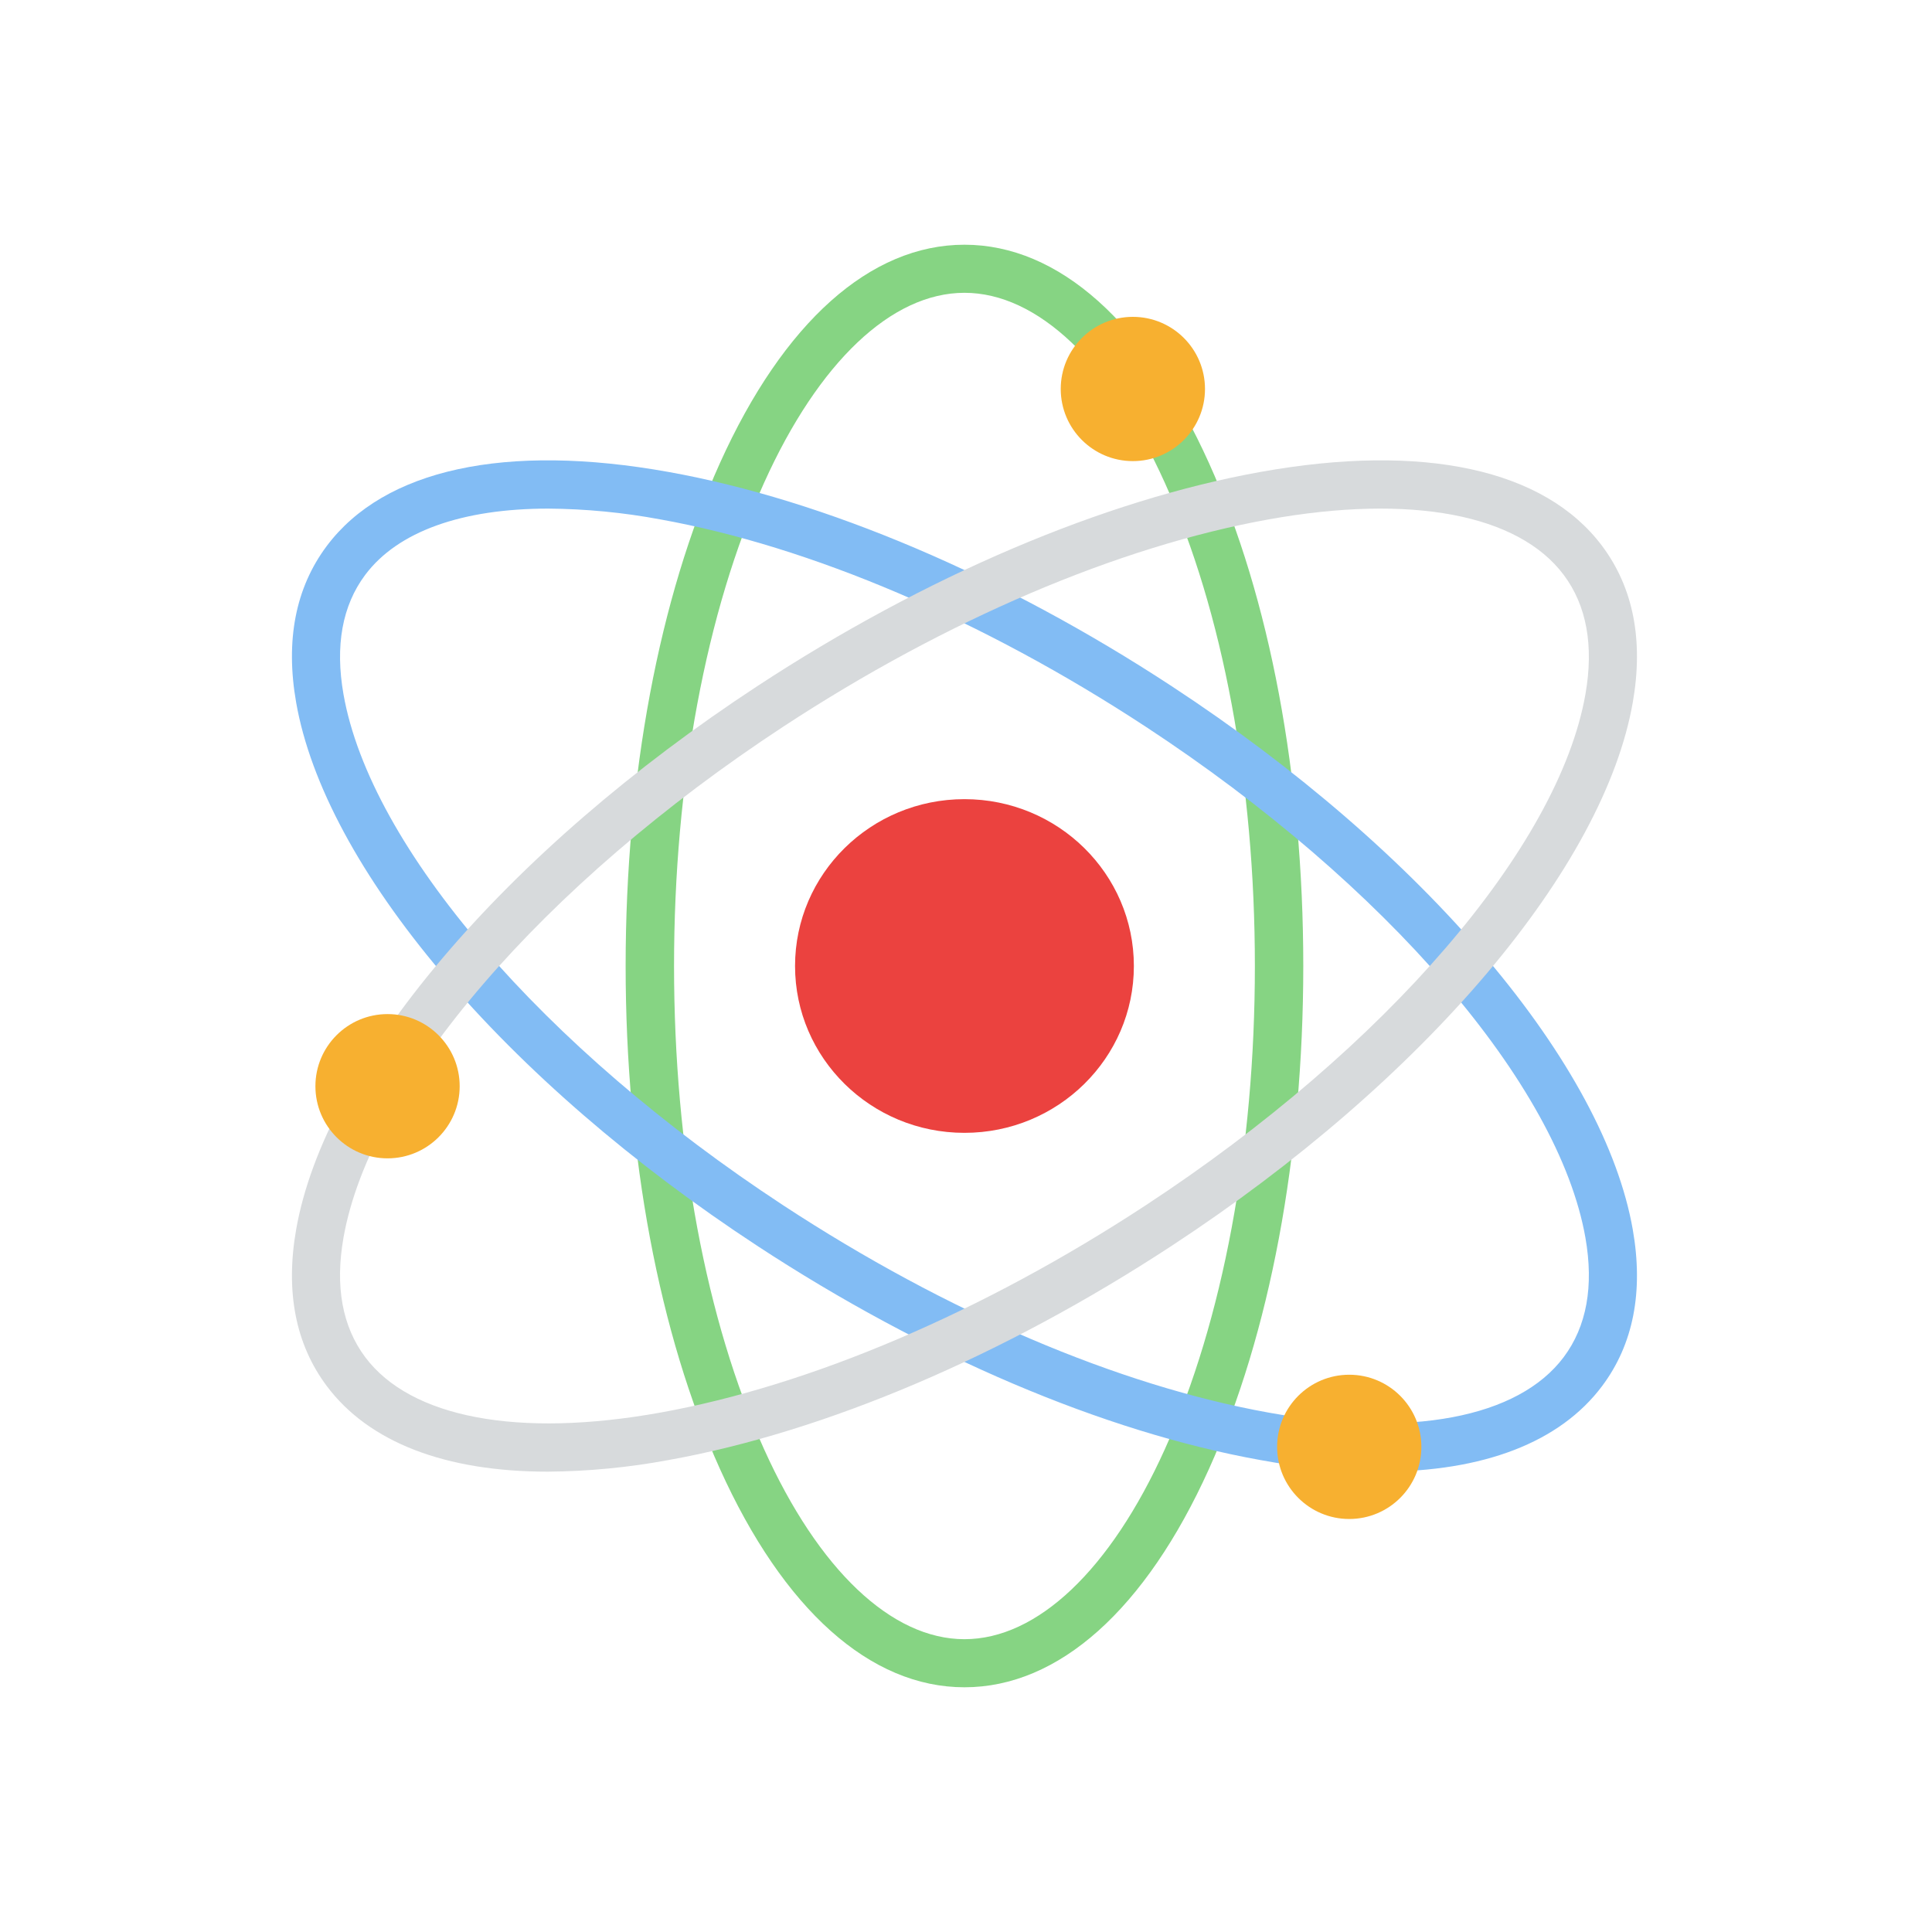
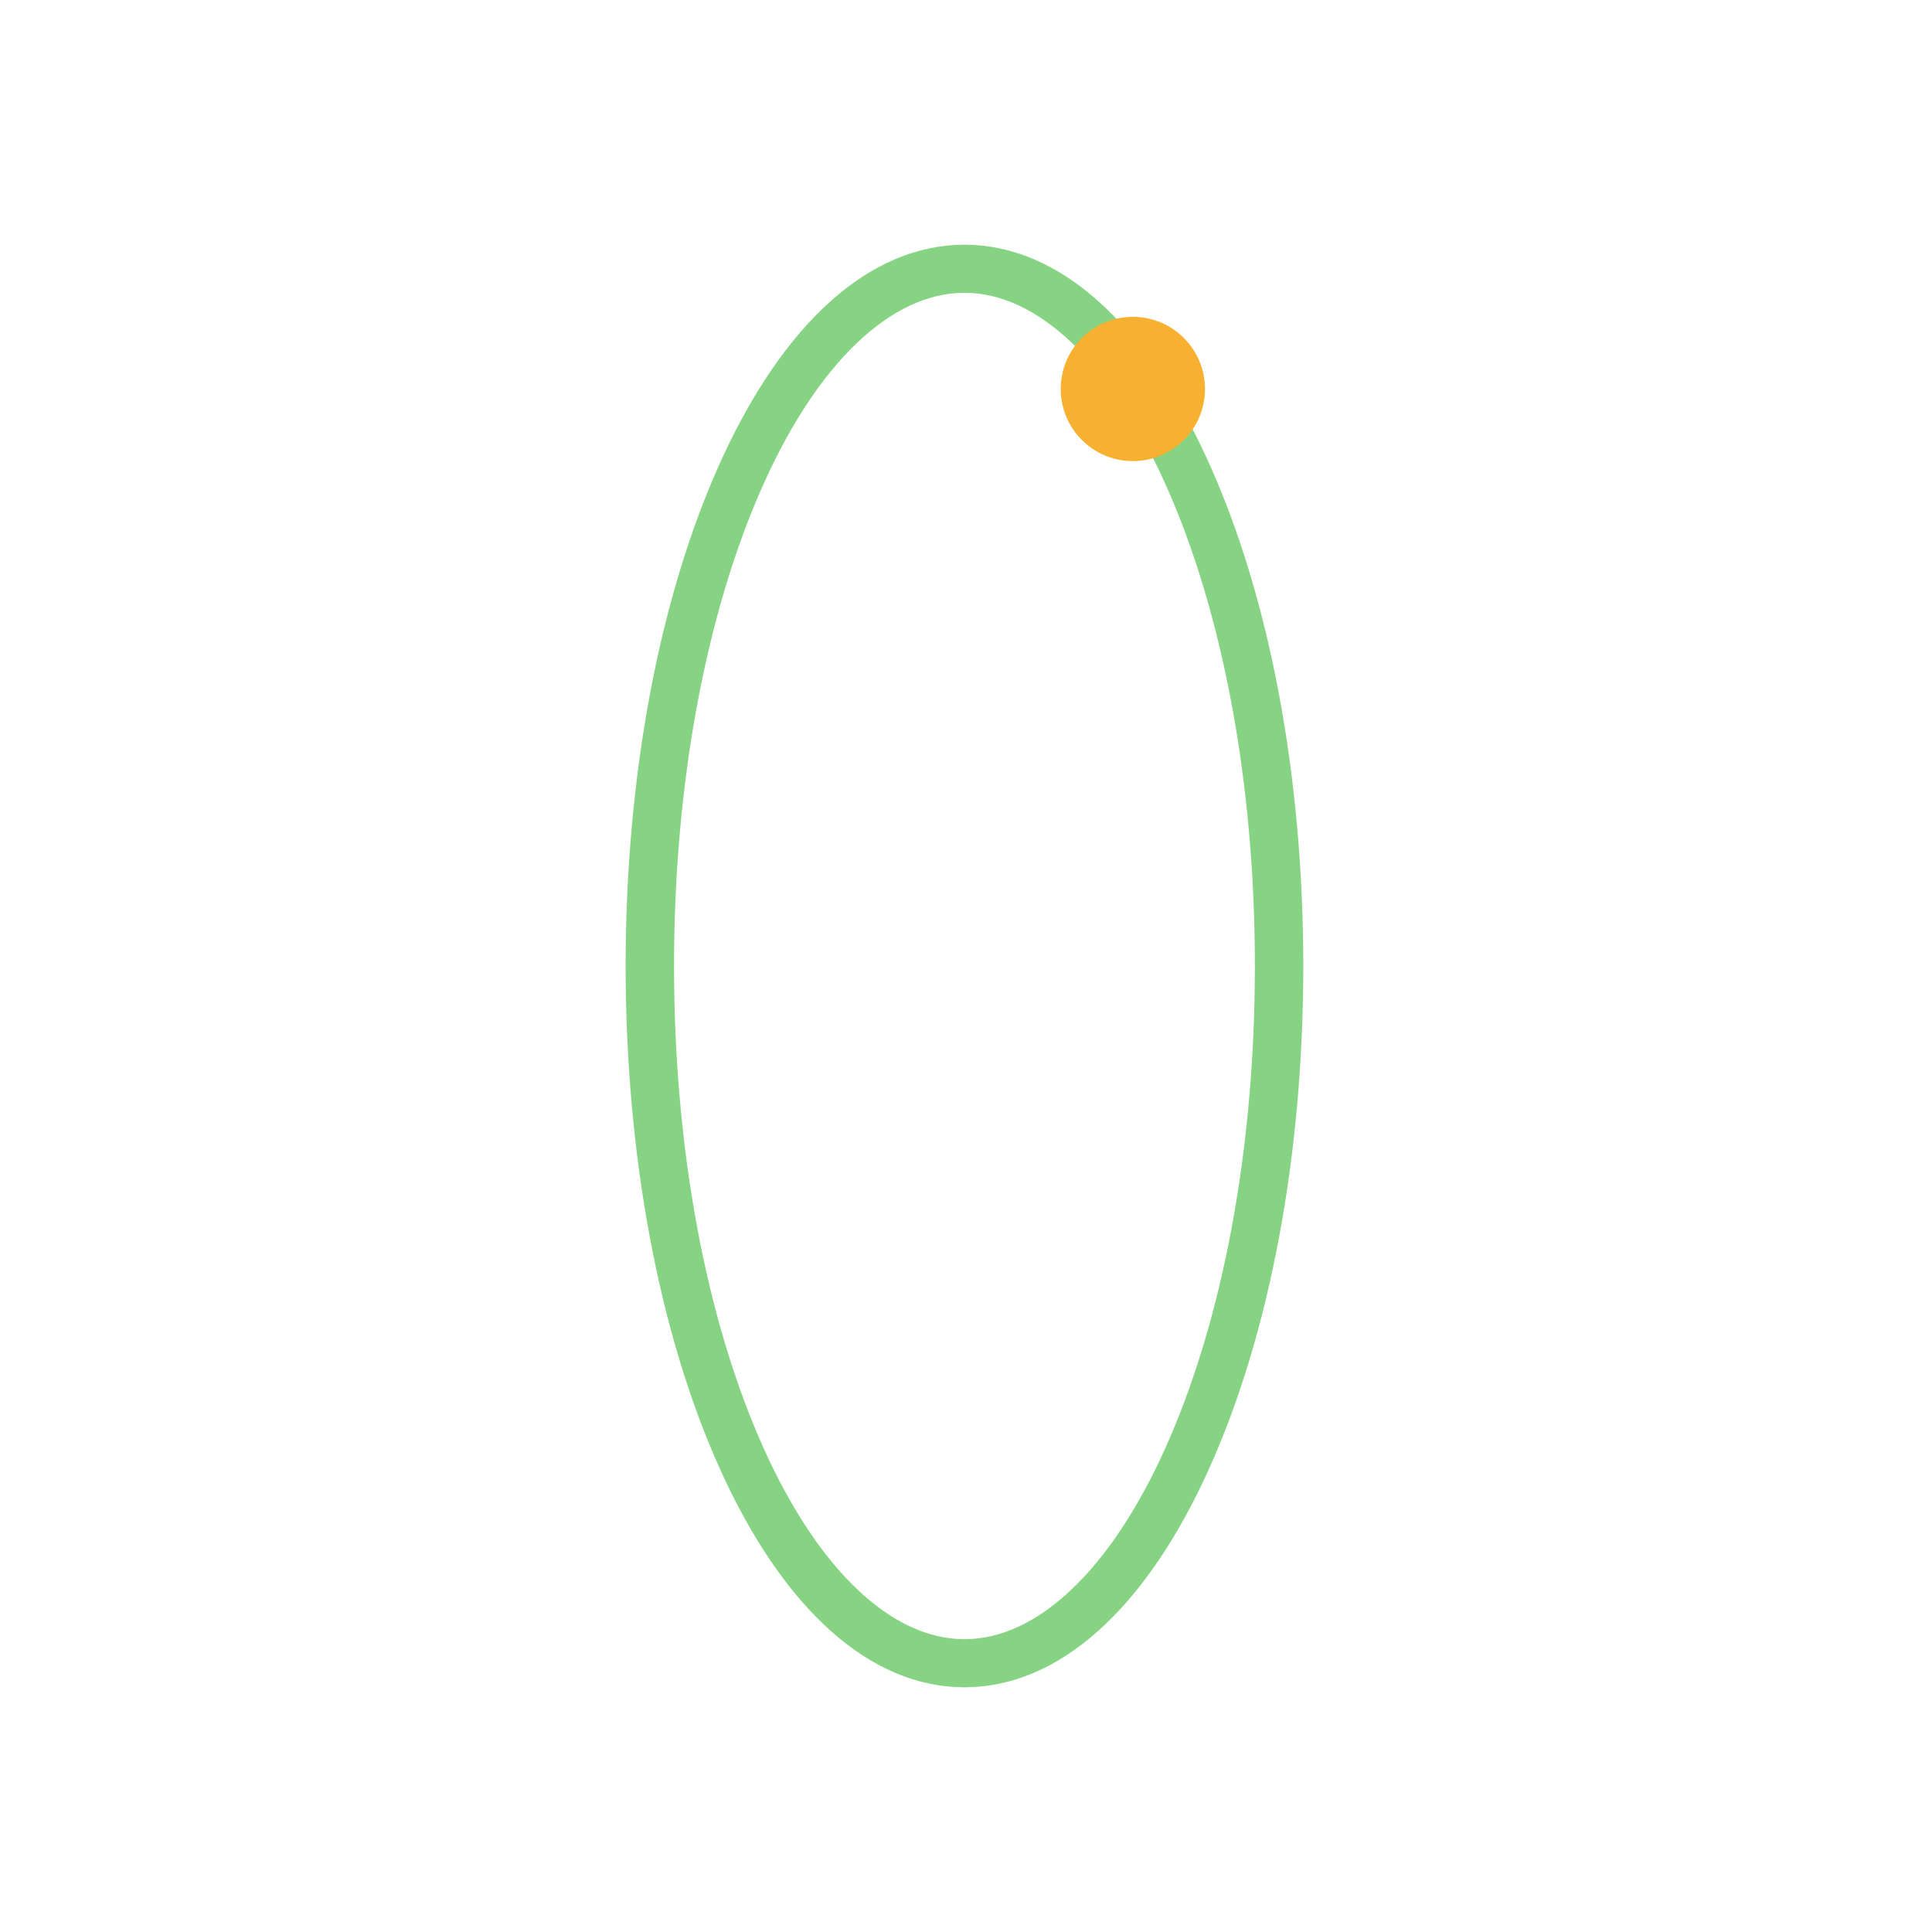
<svg xmlns="http://www.w3.org/2000/svg" width="450" height="450" viewBox="0 0 450 450" fill="none">
  <path d="M224.641 393C202.713 393 182.483 374.932 167.68 342.125C153.52 310.75 145.723 269.151 145.723 225C145.723 180.849 153.52 139.253 167.68 107.875C182.483 75.068 202.713 57 224.641 57C246.569 57 266.799 75.068 281.602 107.875C295.762 139.253 303.559 180.849 303.559 225C303.559 269.151 295.762 310.75 281.602 342.125C266.799 374.932 246.569 393 224.641 393ZM224.641 68.2C207.671 68.2 190.659 84.331 177.967 112.457C164.444 142.425 156.997 182.394 156.997 225C156.997 267.606 164.444 307.575 177.967 337.543C190.659 365.669 207.671 381.8 224.641 381.8C241.611 381.8 258.623 365.669 271.315 337.543C284.838 307.575 292.285 267.606 292.285 225C292.285 182.394 284.838 142.425 271.315 112.457C258.623 84.331 241.611 68.2 224.641 68.2V68.2Z" fill="#86D483" />
-   <path d="M321.706 342.779C312.258 342.708 302.835 341.801 293.546 340.069C257.073 333.52 215.456 315.797 176.358 290.164C147.362 271.152 121.966 249.192 102.915 226.654C84.029 204.312 72.295 182.523 68.982 163.643C66.442 149.165 68.836 136.897 76.102 127.181C89.516 109.246 117.8 103.12 155.735 109.931C192.208 116.48 233.825 134.203 272.924 159.836C301.919 178.848 327.315 200.808 346.366 223.346C365.252 245.688 376.986 267.477 380.299 286.356C382.84 300.835 380.445 313.103 373.179 322.819C363.337 335.975 345.493 342.779 321.706 342.779ZM127.736 118.463C107.658 118.463 92.646 123.76 85.056 133.91C79.719 141.046 78.019 150.396 80.003 161.7C86.253 197.313 126.479 244.056 182.483 280.776C220.349 305.603 260.491 322.739 295.518 329.028C328.591 334.966 353.637 330.251 364.225 316.09C369.562 308.954 371.262 299.604 369.278 288.3C363.028 252.687 322.802 205.944 266.798 169.224C228.932 144.397 188.79 127.261 153.763 120.972C145.178 119.371 136.469 118.531 127.736 118.463V118.463Z" fill="#82BCF4" />
-   <path d="M127.573 342.779C103.782 342.779 85.943 335.979 76.102 322.819C68.836 313.103 66.442 300.835 68.982 286.356C72.295 267.477 84.029 245.688 102.916 223.346C121.967 200.809 147.363 178.848 176.359 159.836C215.454 134.203 257.072 116.48 293.548 109.931C331.487 103.12 359.765 109.246 373.179 127.182C380.445 136.897 382.84 149.165 380.299 163.644C376.986 182.523 365.252 204.312 346.365 226.655C327.314 249.192 301.919 271.153 272.923 290.164C233.827 315.797 192.209 333.52 155.733 340.069C146.444 341.801 137.021 342.708 127.573 342.779V342.779ZM179.42 164.53L182.482 169.224C126.477 205.944 86.251 252.684 80 288.3C78.016 299.604 79.716 308.954 85.053 316.09C95.642 330.251 120.686 334.966 153.761 329.028C188.788 322.739 228.927 305.603 266.797 280.776C322.804 244.057 363.028 197.316 369.278 161.7C371.262 150.397 369.562 141.046 364.225 133.91C353.636 119.749 328.593 115.034 295.517 120.973C260.49 127.262 220.347 144.397 182.482 169.224L179.42 164.53Z" fill="#D7DADC" />
-   <path d="M224.641 263.861C246.433 263.861 264.1 246.462 264.1 225C264.1 203.537 246.433 186.139 224.641 186.139C202.848 186.139 185.182 203.537 185.182 225C185.182 246.462 202.848 263.861 224.641 263.861Z" fill="#EB423F" />
-   <path d="M90.266 269.801C99.544 269.801 107.066 262.28 107.066 253.001C107.066 243.723 99.544 236.201 90.266 236.201C80.987 236.201 73.466 243.723 73.466 253.001C73.466 262.28 80.987 269.801 90.266 269.801Z" fill="#F7B030" />
-   <path d="M314.265 353.801C323.544 353.801 331.065 346.28 331.065 337.001C331.065 327.723 323.544 320.201 314.265 320.201C304.987 320.201 297.465 327.723 297.465 337.001C297.465 346.28 304.987 353.801 314.265 353.801Z" fill="#F7B030" />
  <path d="M263.866 107.401C273.144 107.401 280.666 99.879 280.666 90.601C280.666 81.322 273.144 73.801 263.866 73.801C254.588 73.801 247.066 81.322 247.066 90.601C247.066 99.879 254.588 107.401 263.866 107.401Z" fill="#F7B030" />
</svg>